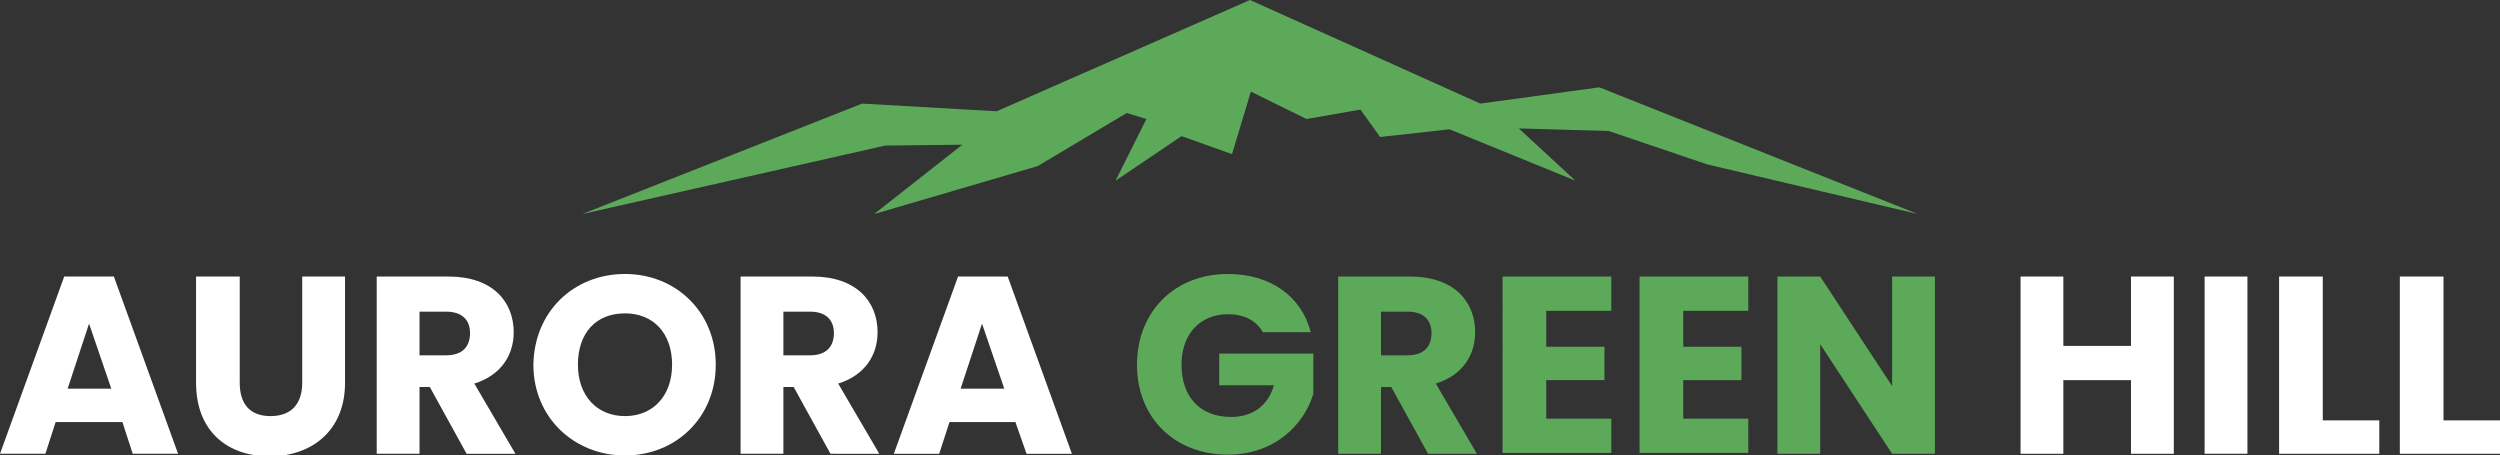
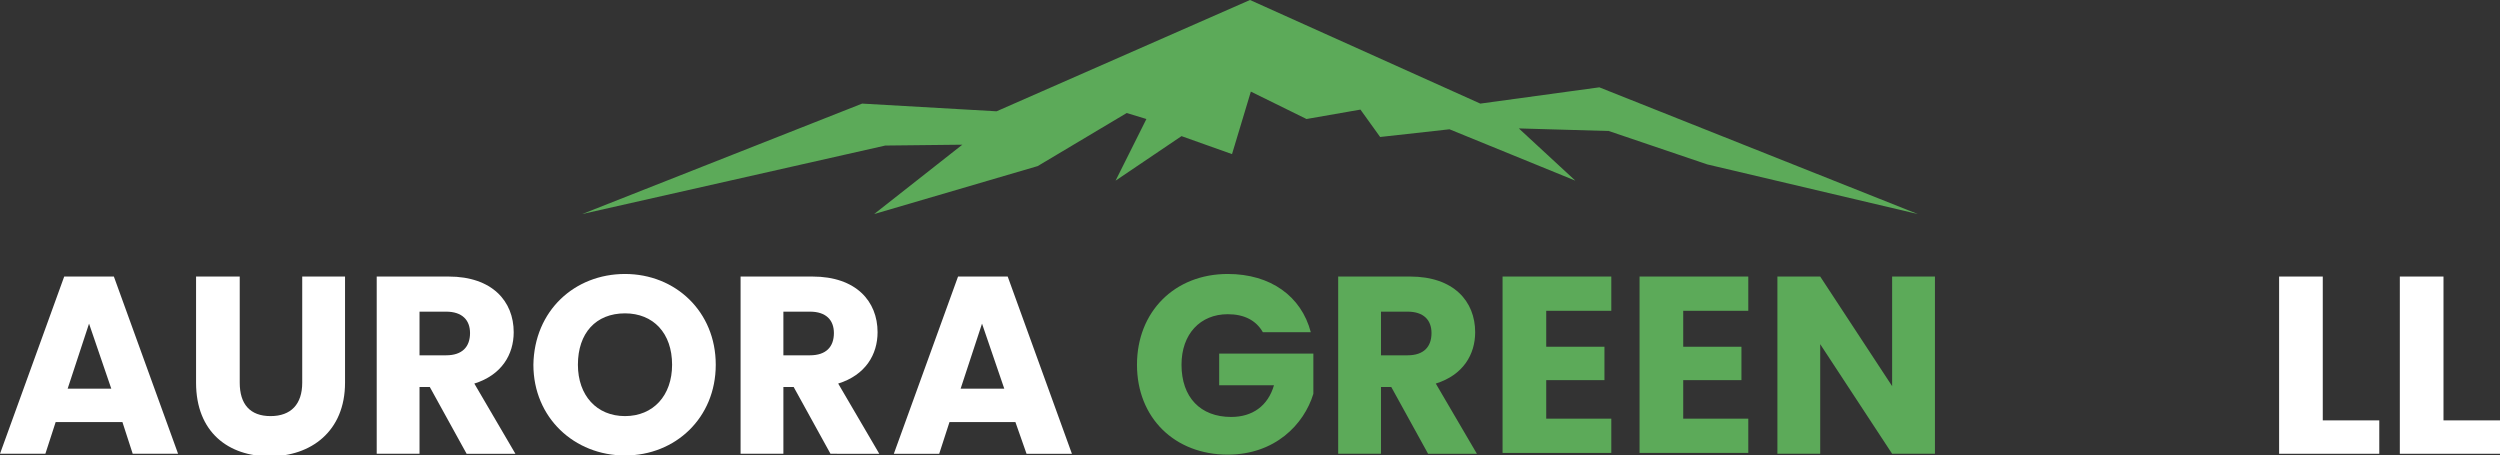
<svg xmlns="http://www.w3.org/2000/svg" version="1.1" id="Warstwa_1" x="0px" y="0px" viewBox="0 0 292 53.2" style="enable-background:new 0 0 292 53.2;" xml:space="preserve">
  <rect x="0" y="0" width="292" height="53.2" fill="#333333" stroke="none" />
  <g>
    <g>
      <path style="fill:#FFFFFF;" d="M14.3,49.3H6.5L5.3,53H0l7.5-20.7h5.8L20.8,53h-5.3L14.3,49.3z M10.4,37.8l-2.5,7.6H13L10.4,37.8z" />
      <path style="fill:#FFFFFF;" d="M23,32.3h5v12.4c0,2.5,1.2,3.9,3.6,3.9s3.7-1.4,3.7-3.9V32.3h5v12.4c0,5.7-4,8.6-8.8,8.6    c-4.8,0-8.6-2.8-8.6-8.6V32.3z" />
      <path style="fill:#FFFFFF;" d="M52.4,32.3c5.1,0,7.6,2.9,7.6,6.5c0,2.6-1.4,5-4.6,6l4.8,8.2h-5.7l-4.3-7.8H49V53h-5V32.3H52.4z     M52.1,36.4H49v5.1h3.1c1.9,0,2.8-1,2.8-2.6C54.9,37.4,54,36.4,52.1,36.4z" />
      <path style="fill:#FFFFFF;" d="M73,53.2c-5.9,0-10.7-4.4-10.7-10.6C62.4,36.3,67.1,32,73,32c5.9,0,10.6,4.4,10.6,10.6    C83.6,48.8,78.9,53.2,73,53.2z M73,48.6c3.3,0,5.5-2.4,5.5-6c0-3.7-2.2-6-5.5-6c-3.4,0-5.5,2.3-5.5,6C67.5,46.2,69.7,48.6,73,48.6    z" />
      <path style="fill:#FFFFFF;" d="M94.9,32.3c5.1,0,7.6,2.9,7.6,6.5c0,2.6-1.4,5-4.6,6l4.8,8.2H97l-4.3-7.8h-1.2V53h-5V32.3H94.9z     M94.6,36.4h-3.1v5.1h3.1c1.9,0,2.8-1,2.8-2.6C97.4,37.4,96.5,36.4,94.6,36.4z" />
      <path style="fill:#FFFFFF;" d="M118.6,49.3h-7.7l-1.2,3.7h-5.3l7.5-20.7h5.8l7.5,20.7h-5.3L118.6,49.3z M114.7,37.8l-2.5,7.6h5.1    L114.7,37.8z" />
    </g>
    <path style="fill:#5CAA59;" d="M153.1,38.8h-5.6c-0.8-1.4-2.2-2.1-4.1-2.1c-3.2,0-5.4,2.3-5.4,5.9c0,3.8,2.2,6.1,5.8,6.1   c2.5,0,4.3-1.3,5-3.7h-6.4v-3.7h11V46c-1.1,3.6-4.5,7.1-10,7.1c-6.2,0-10.6-4.3-10.6-10.5S137.2,32,143.4,32   C148.4,32,152,34.6,153.1,38.8z" />
    <path style="fill:#5CAA59;" d="M164.7,32.3c5.1,0,7.6,2.9,7.6,6.5c0,2.6-1.4,5-4.6,6l4.8,8.2h-5.7l-4.3-7.8h-1.2V53h-5V32.3H164.7z    M164.4,36.4h-3.1v5.1h3.1c1.9,0,2.8-1,2.8-2.6C167.2,37.4,166.3,36.4,164.4,36.4z" />
    <path style="fill:#5CAA59;" d="M188.2,36.3h-7.6v4.2h6.8v3.9h-6.8v4.5h7.6v4h-12.7V32.3h12.7V36.3z" />
    <path style="fill:#5CAA59;" d="M204.2,36.3h-7.6v4.2h6.8v3.9h-6.8v4.5h7.6v4h-12.7V32.3h12.7V36.3z" />
    <path style="fill:#5CAA59;" d="M226,32.3V53h-5l-8.4-12.8V53h-5V32.3h5l8.4,12.8V32.3H226z" />
    <g>
-       <path style="fill:#FFFFFF;" d="M248.8,44.4H241V53h-5V32.3h5v8.1h7.9v-8.1h5V53h-5V44.4z" />
-       <path style="fill:#FFFFFF;" d="M257.5,32.3h5V53h-5V32.3z" />
-       <path style="fill:#FFFFFF;" d="M271.3,32.3v16.8h6.6V53h-11.7V32.3H271.3z" />
+       <path style="fill:#FFFFFF;" d="M271.3,32.3v16.8h6.6V53h-11.7V32.3H271.3" />
      <path style="fill:#FFFFFF;" d="M285.4,32.3v16.8h6.6V53h-11.7V32.3H285.4z" />
    </g>
  </g>
  <polygon style="fill:#5CAA59;" points="68,25 100.7,12.1 116.4,13 146,0 172.9,12.1 186.8,10.2 224,25 199.4,19.2 187.9,15.3   177.4,15 184,21.1 169.3,15.1 161.2,16 158.9,12.8 152.6,13.9 146.1,10.7 143.9,18 138,15.9 130.3,21.1 133.9,13.9 131.6,13.2   121.2,19.4 102.1,25 112.4,16.9 103.4,17 " />
</svg>